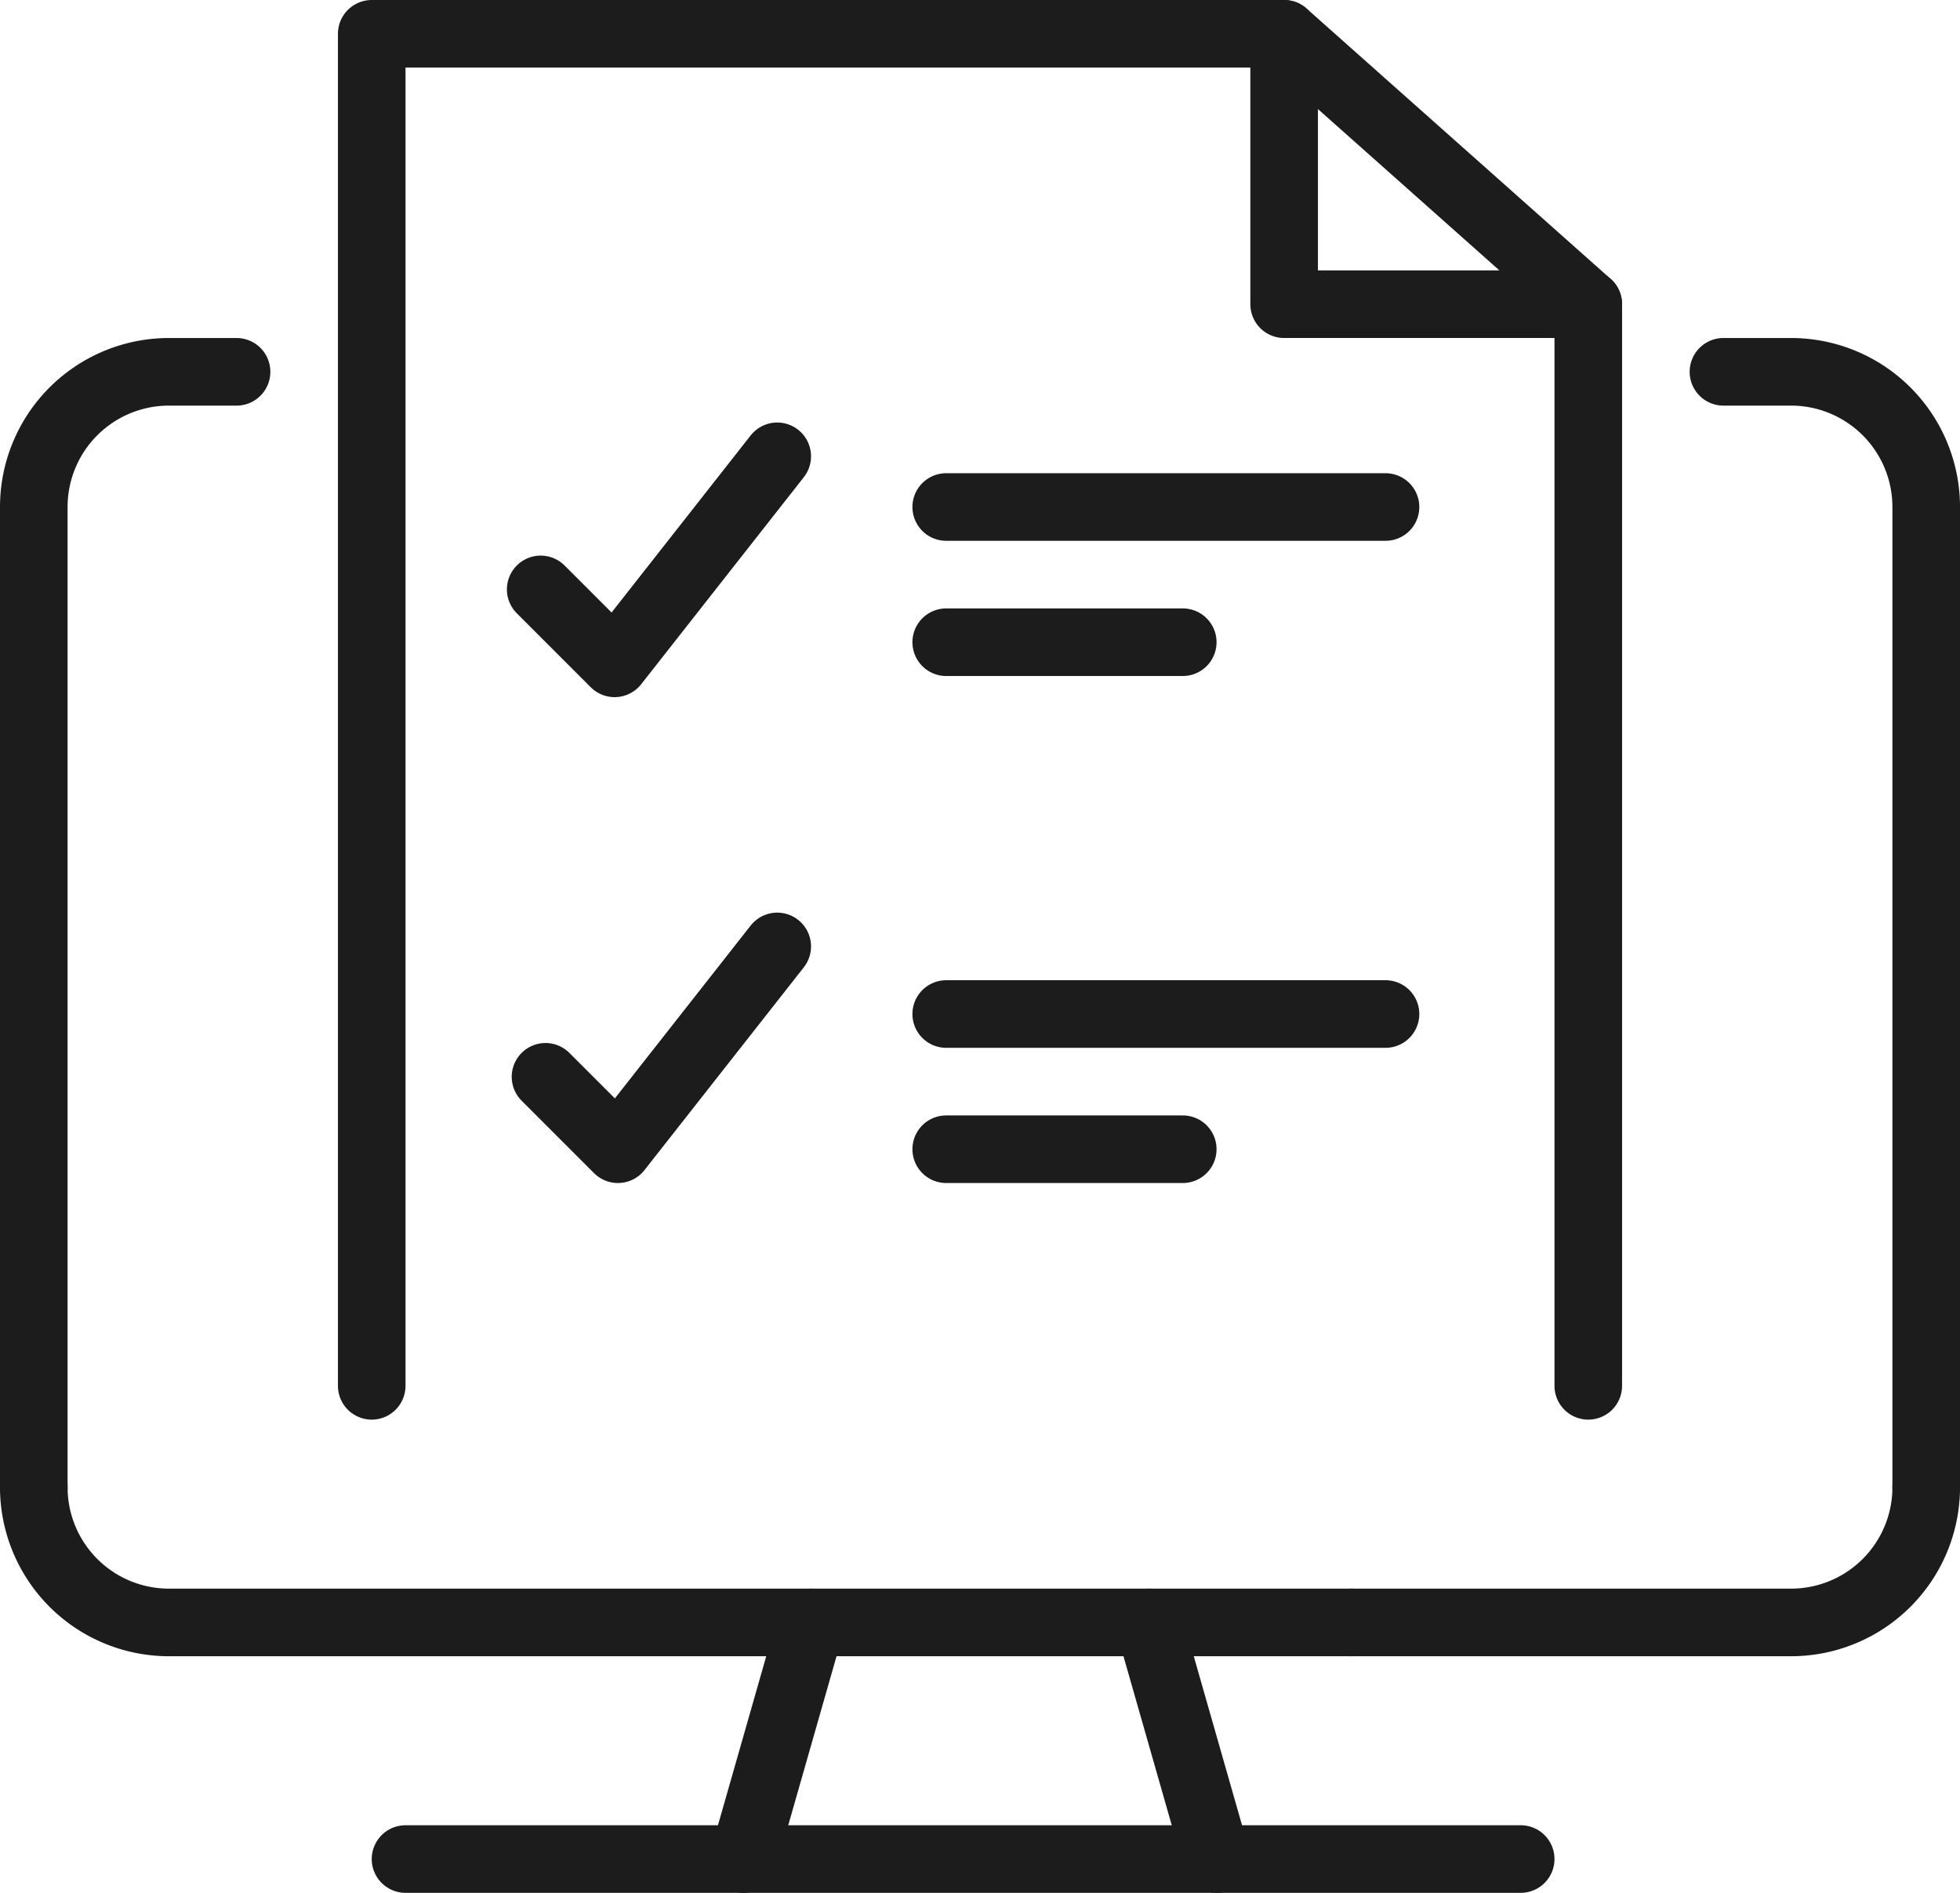
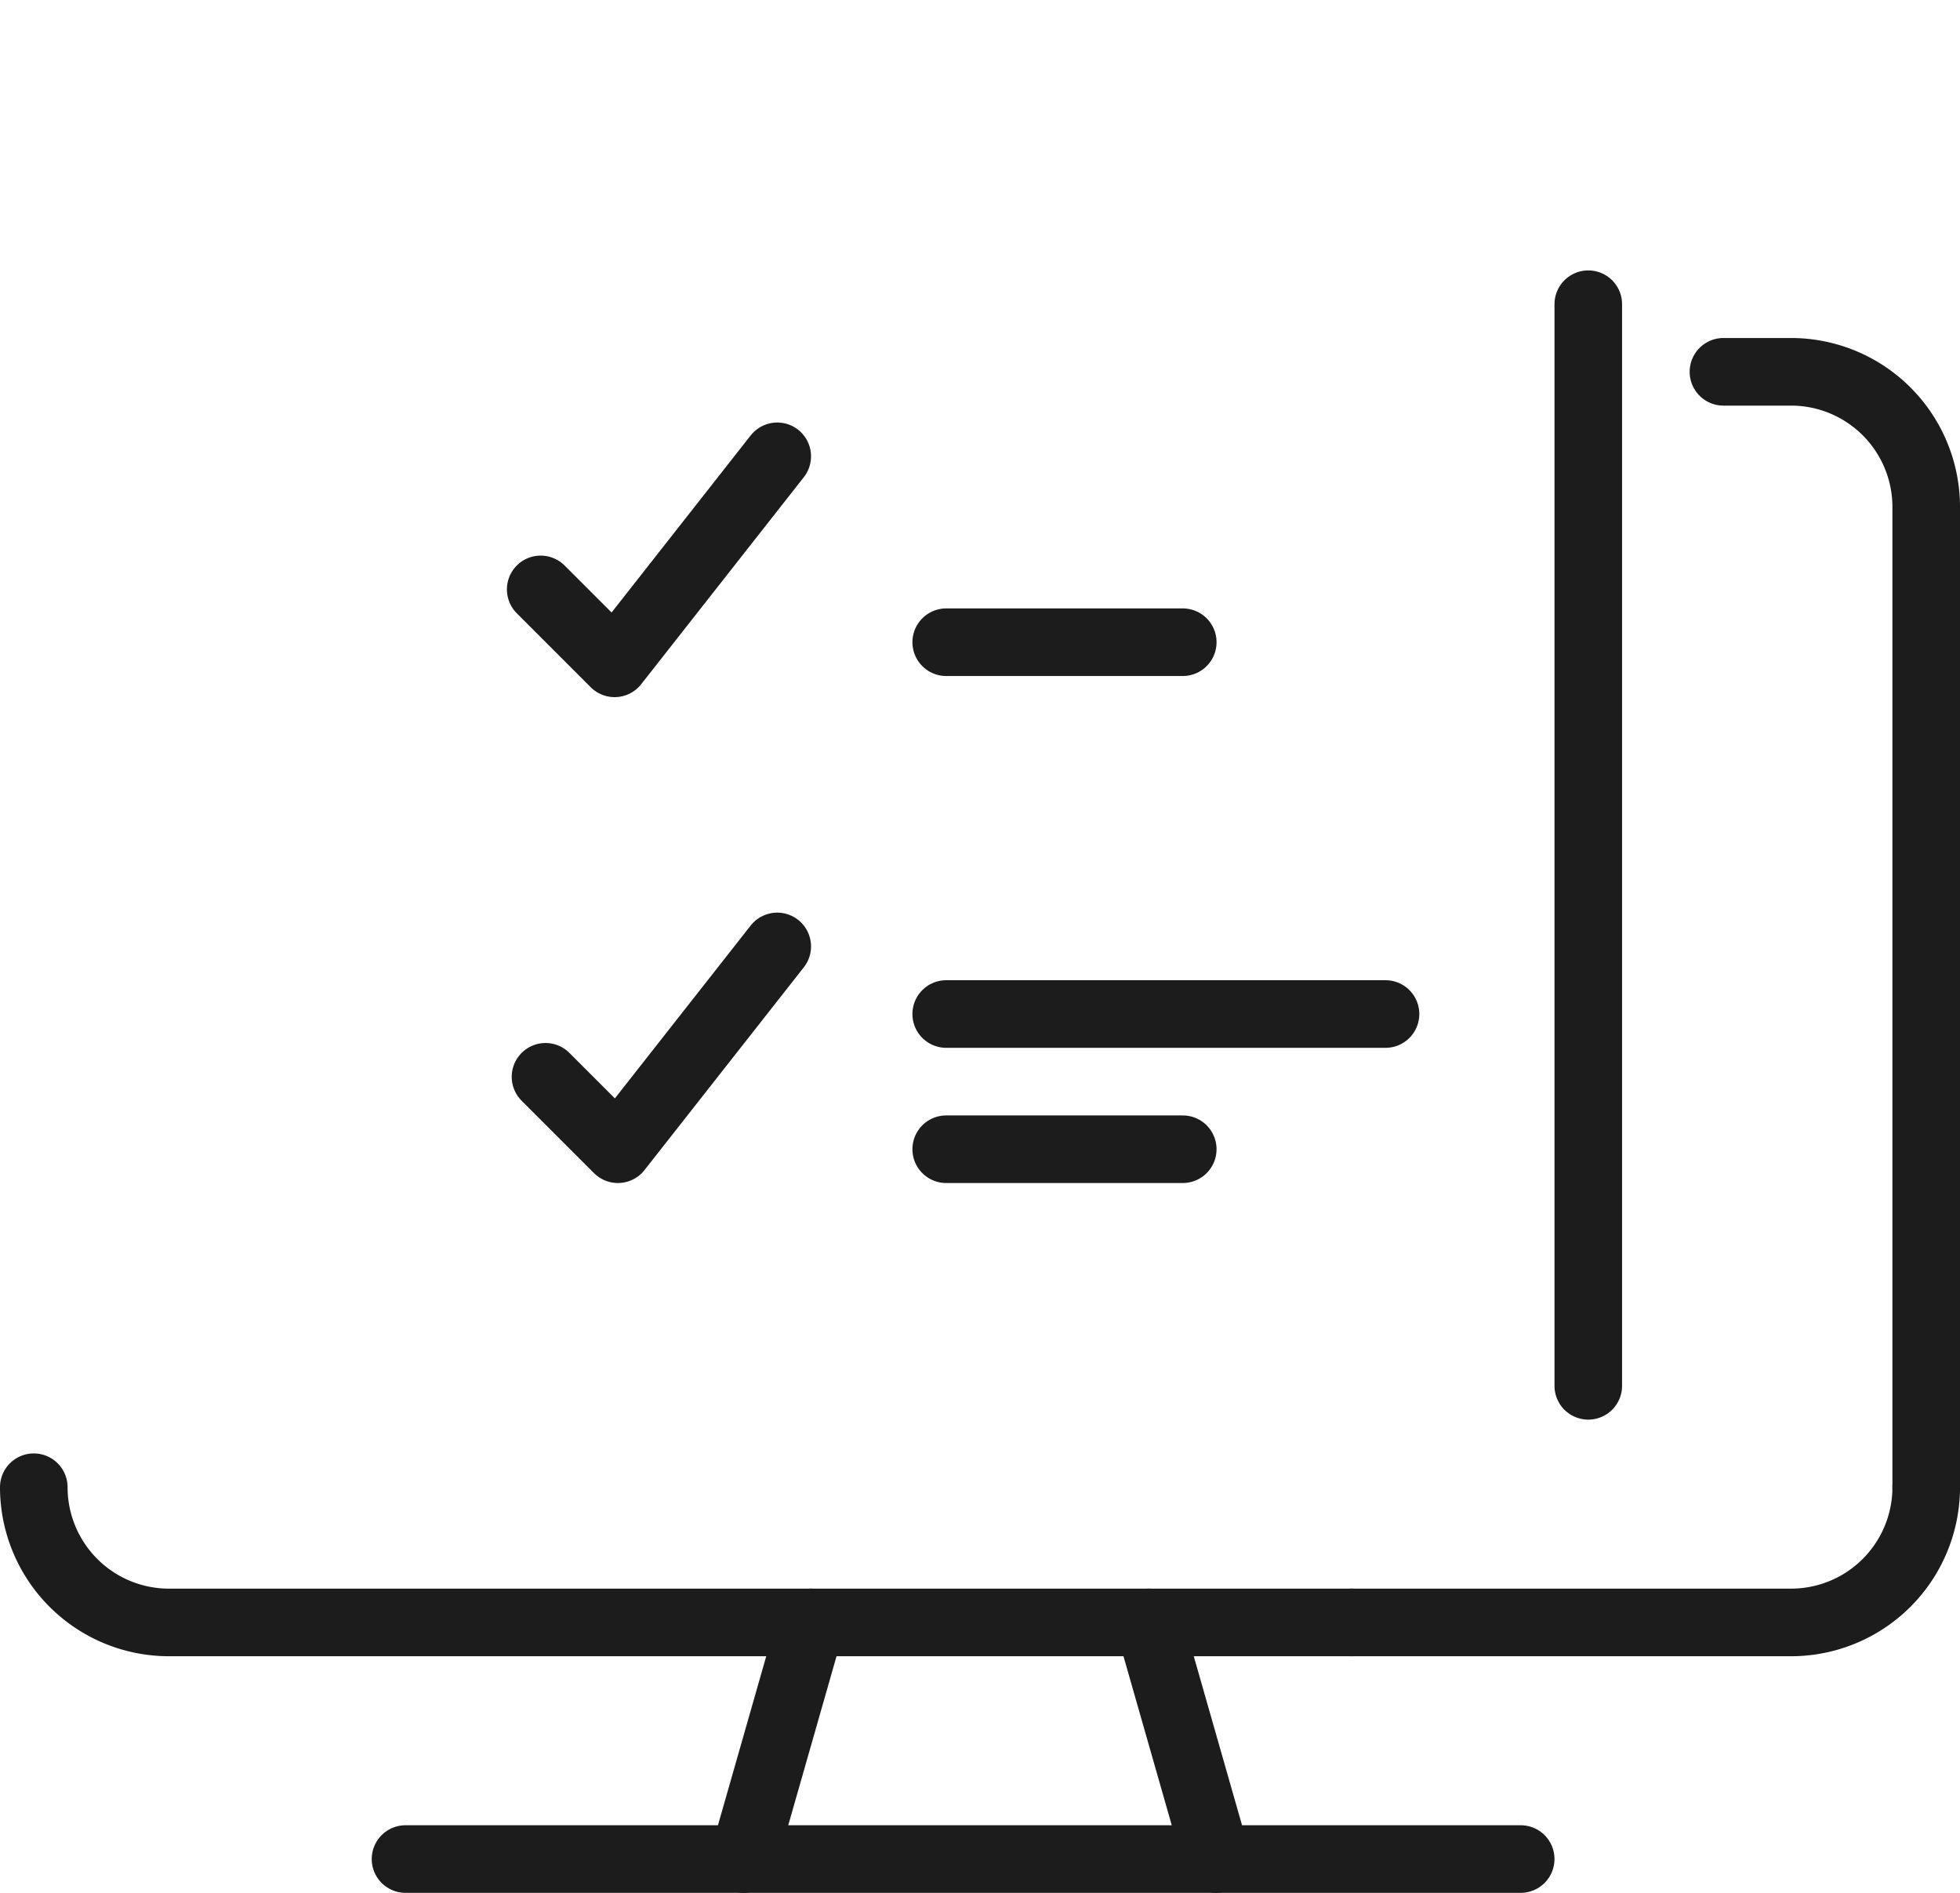
<svg xmlns="http://www.w3.org/2000/svg" viewBox="0 0 232 224">
  <defs>
    <style>.cls-1,.cls-3{fill:none;}.cls-2{clip-path:url(#clip-path);}.cls-3{stroke:#1c1c1c;stroke-linecap:round;stroke-linejoin:round;stroke-width:8px;}</style>
    <clipPath id="clip-path" transform="translate(-12 -20)">
      <rect class="cls-1" width="256" height="256" />
    </clipPath>
  </defs>
  <g id="Layer_2" data-name="Layer 2">
    <g id="Icon_and_text" data-name="Icon and text">
      <g class="cls-2">
-         <polygon class="cls-3" points="152 36 188 36 152 4 152 36" />
        <polyline class="cls-3" points="64 69.75 72.75 78.5 92 54" />
        <polyline class="cls-3" points="64.57 127.43 73.14 136 92 112" />
-         <line class="cls-3" x1="112" y1="60" x2="164" y2="60" />
        <line class="cls-3" x1="112" y1="76" x2="140" y2="76" />
        <line class="cls-3" x1="112" y1="120" x2="164" y2="120" />
        <line class="cls-3" x1="112" y1="136" x2="140" y2="136" />
        <line class="cls-3" x1="188" y1="36" x2="188" y2="164" />
-         <polyline class="cls-3" points="44 164 44 4 152 4" />
-         <path class="cls-3" d="M16,196V80A16,16,0,0,1,32,64h8" transform="translate(-12 -20)" />
        <path class="cls-3" d="M240,196V80a16,16,0,0,0-16-16h-8" transform="translate(-12 -20)" />
        <path class="cls-3" d="M16,196a16,16,0,0,0,16,16H172" transform="translate(-12 -20)" />
        <path class="cls-3" d="M240,196a16,16,0,0,1-16,16H172" transform="translate(-12 -20)" />
        <line class="cls-3" x1="48" y1="220" x2="180" y2="220" />
        <line class="cls-3" x1="96" y1="192" x2="88" y2="220" />
        <line class="cls-3" x1="136" y1="192" x2="144" y2="220" />
      </g>
    </g>
  </g>
</svg>